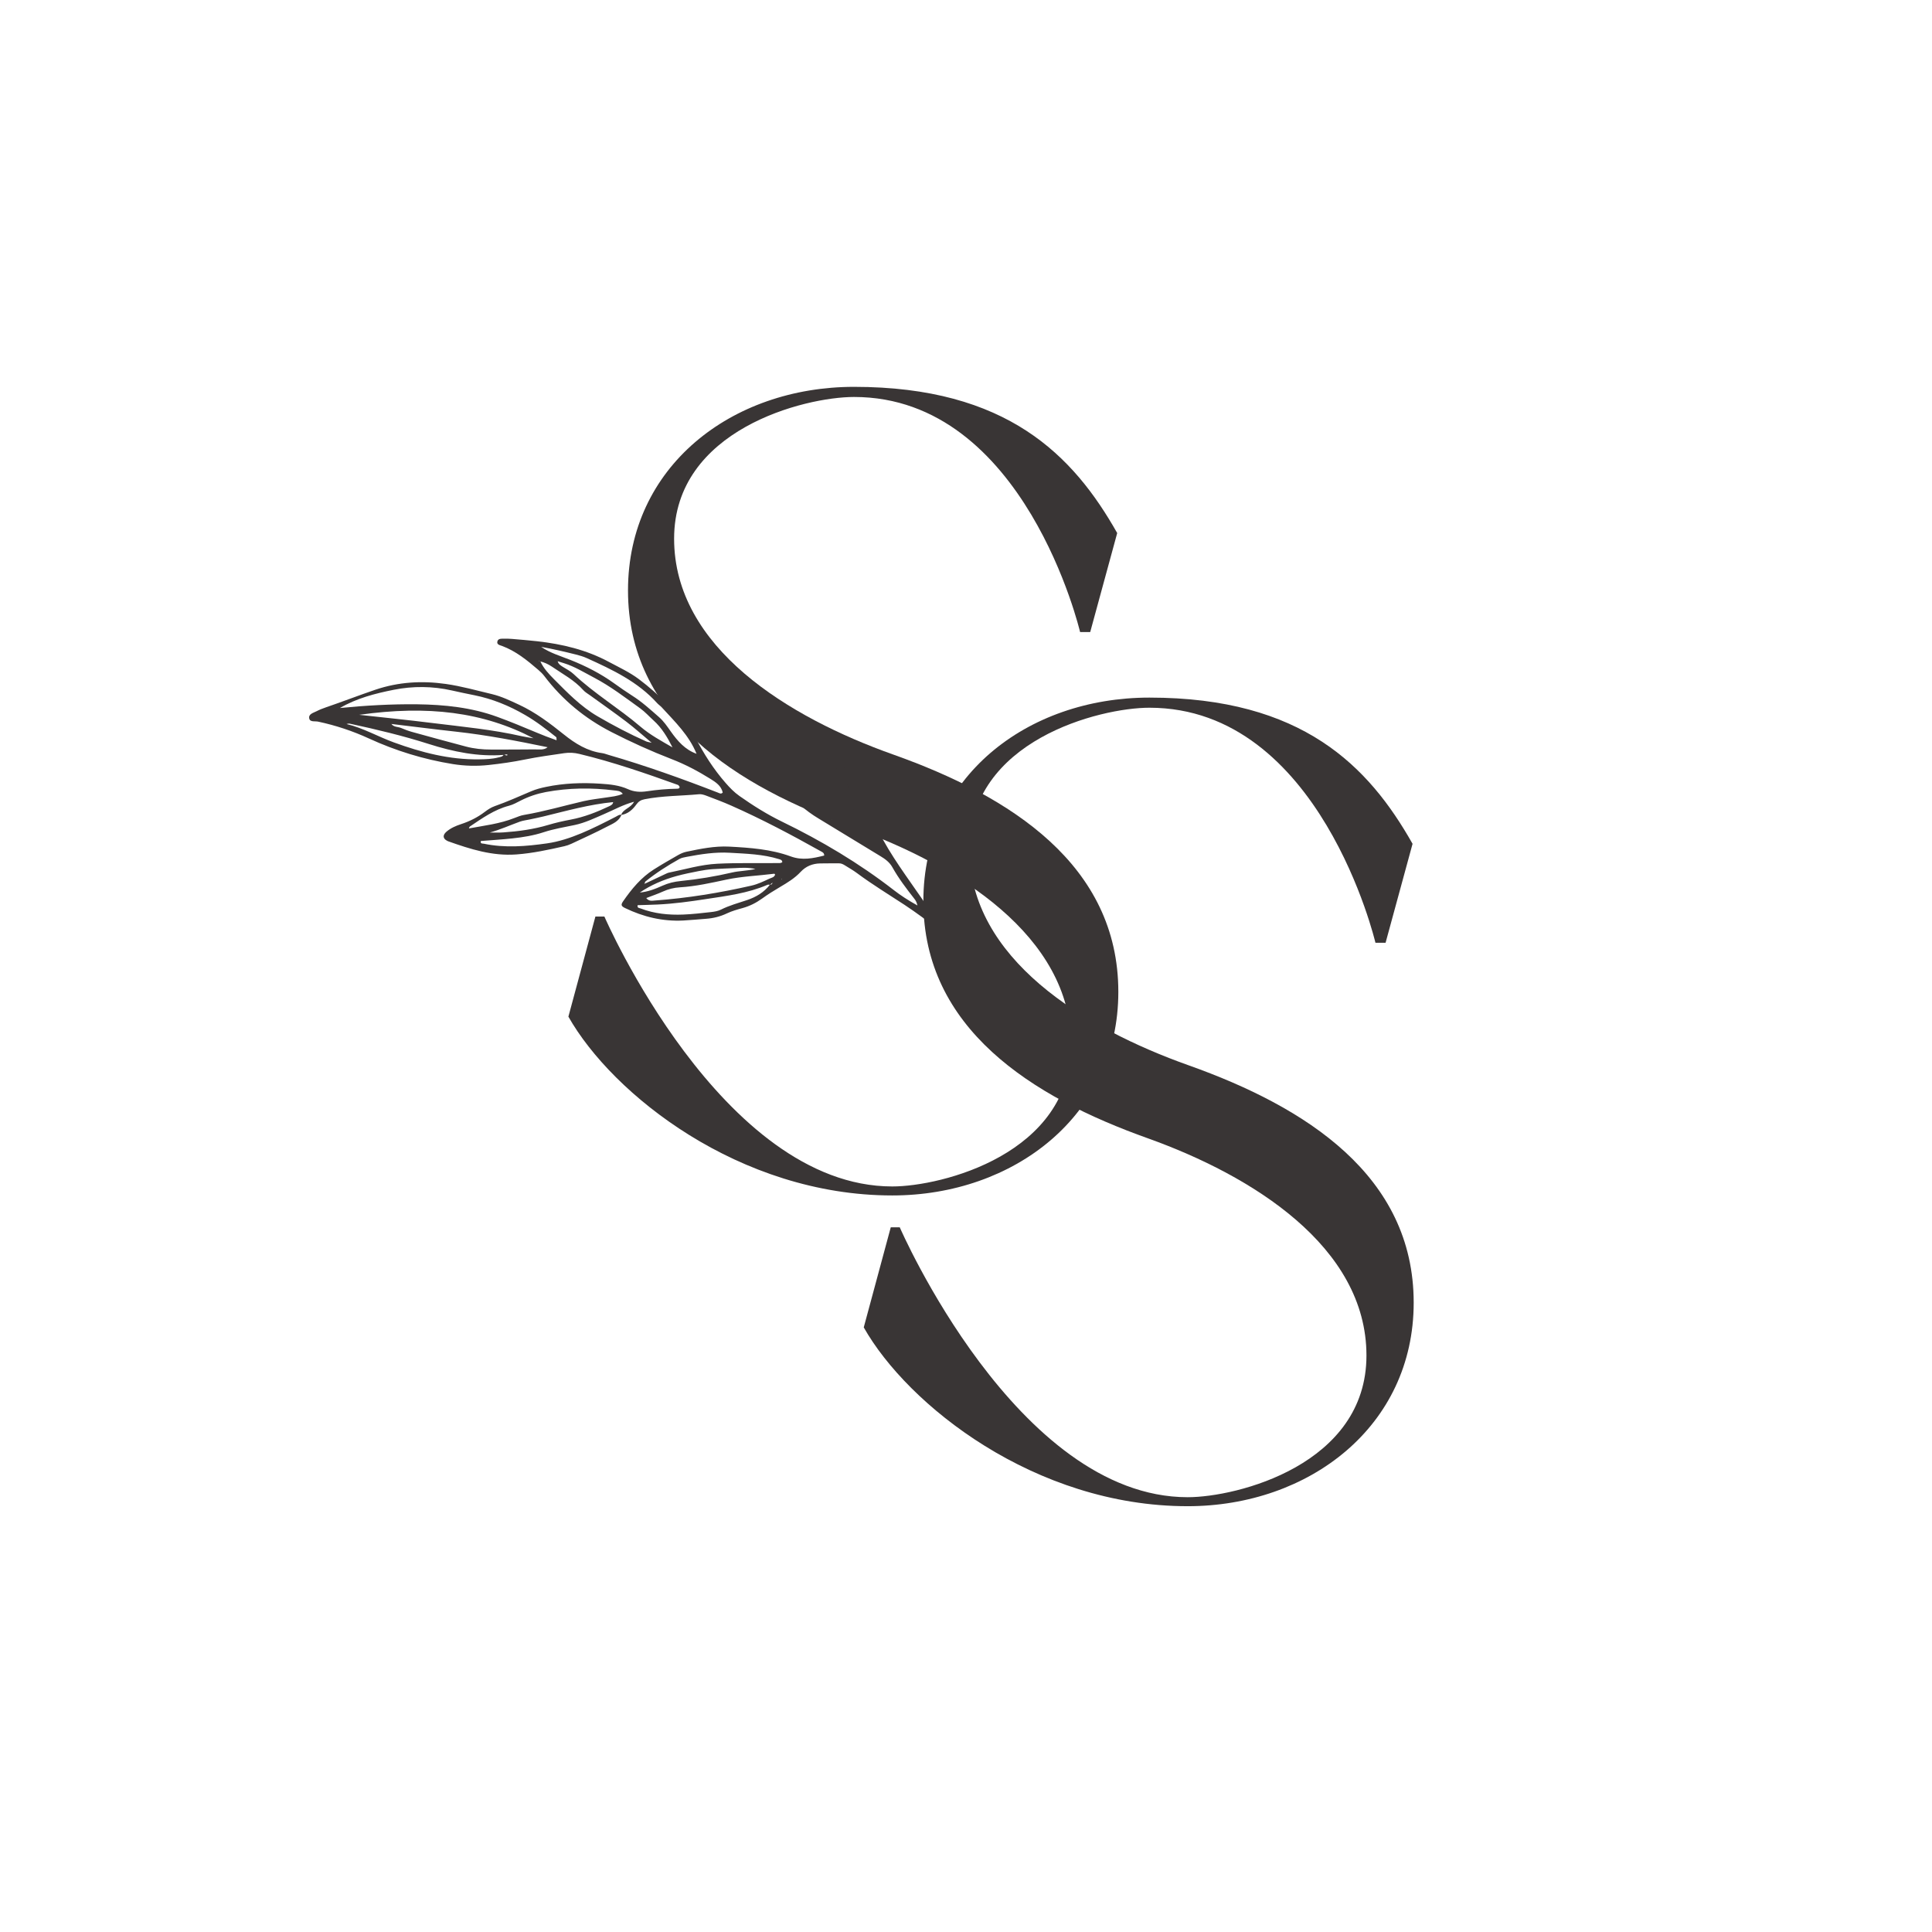
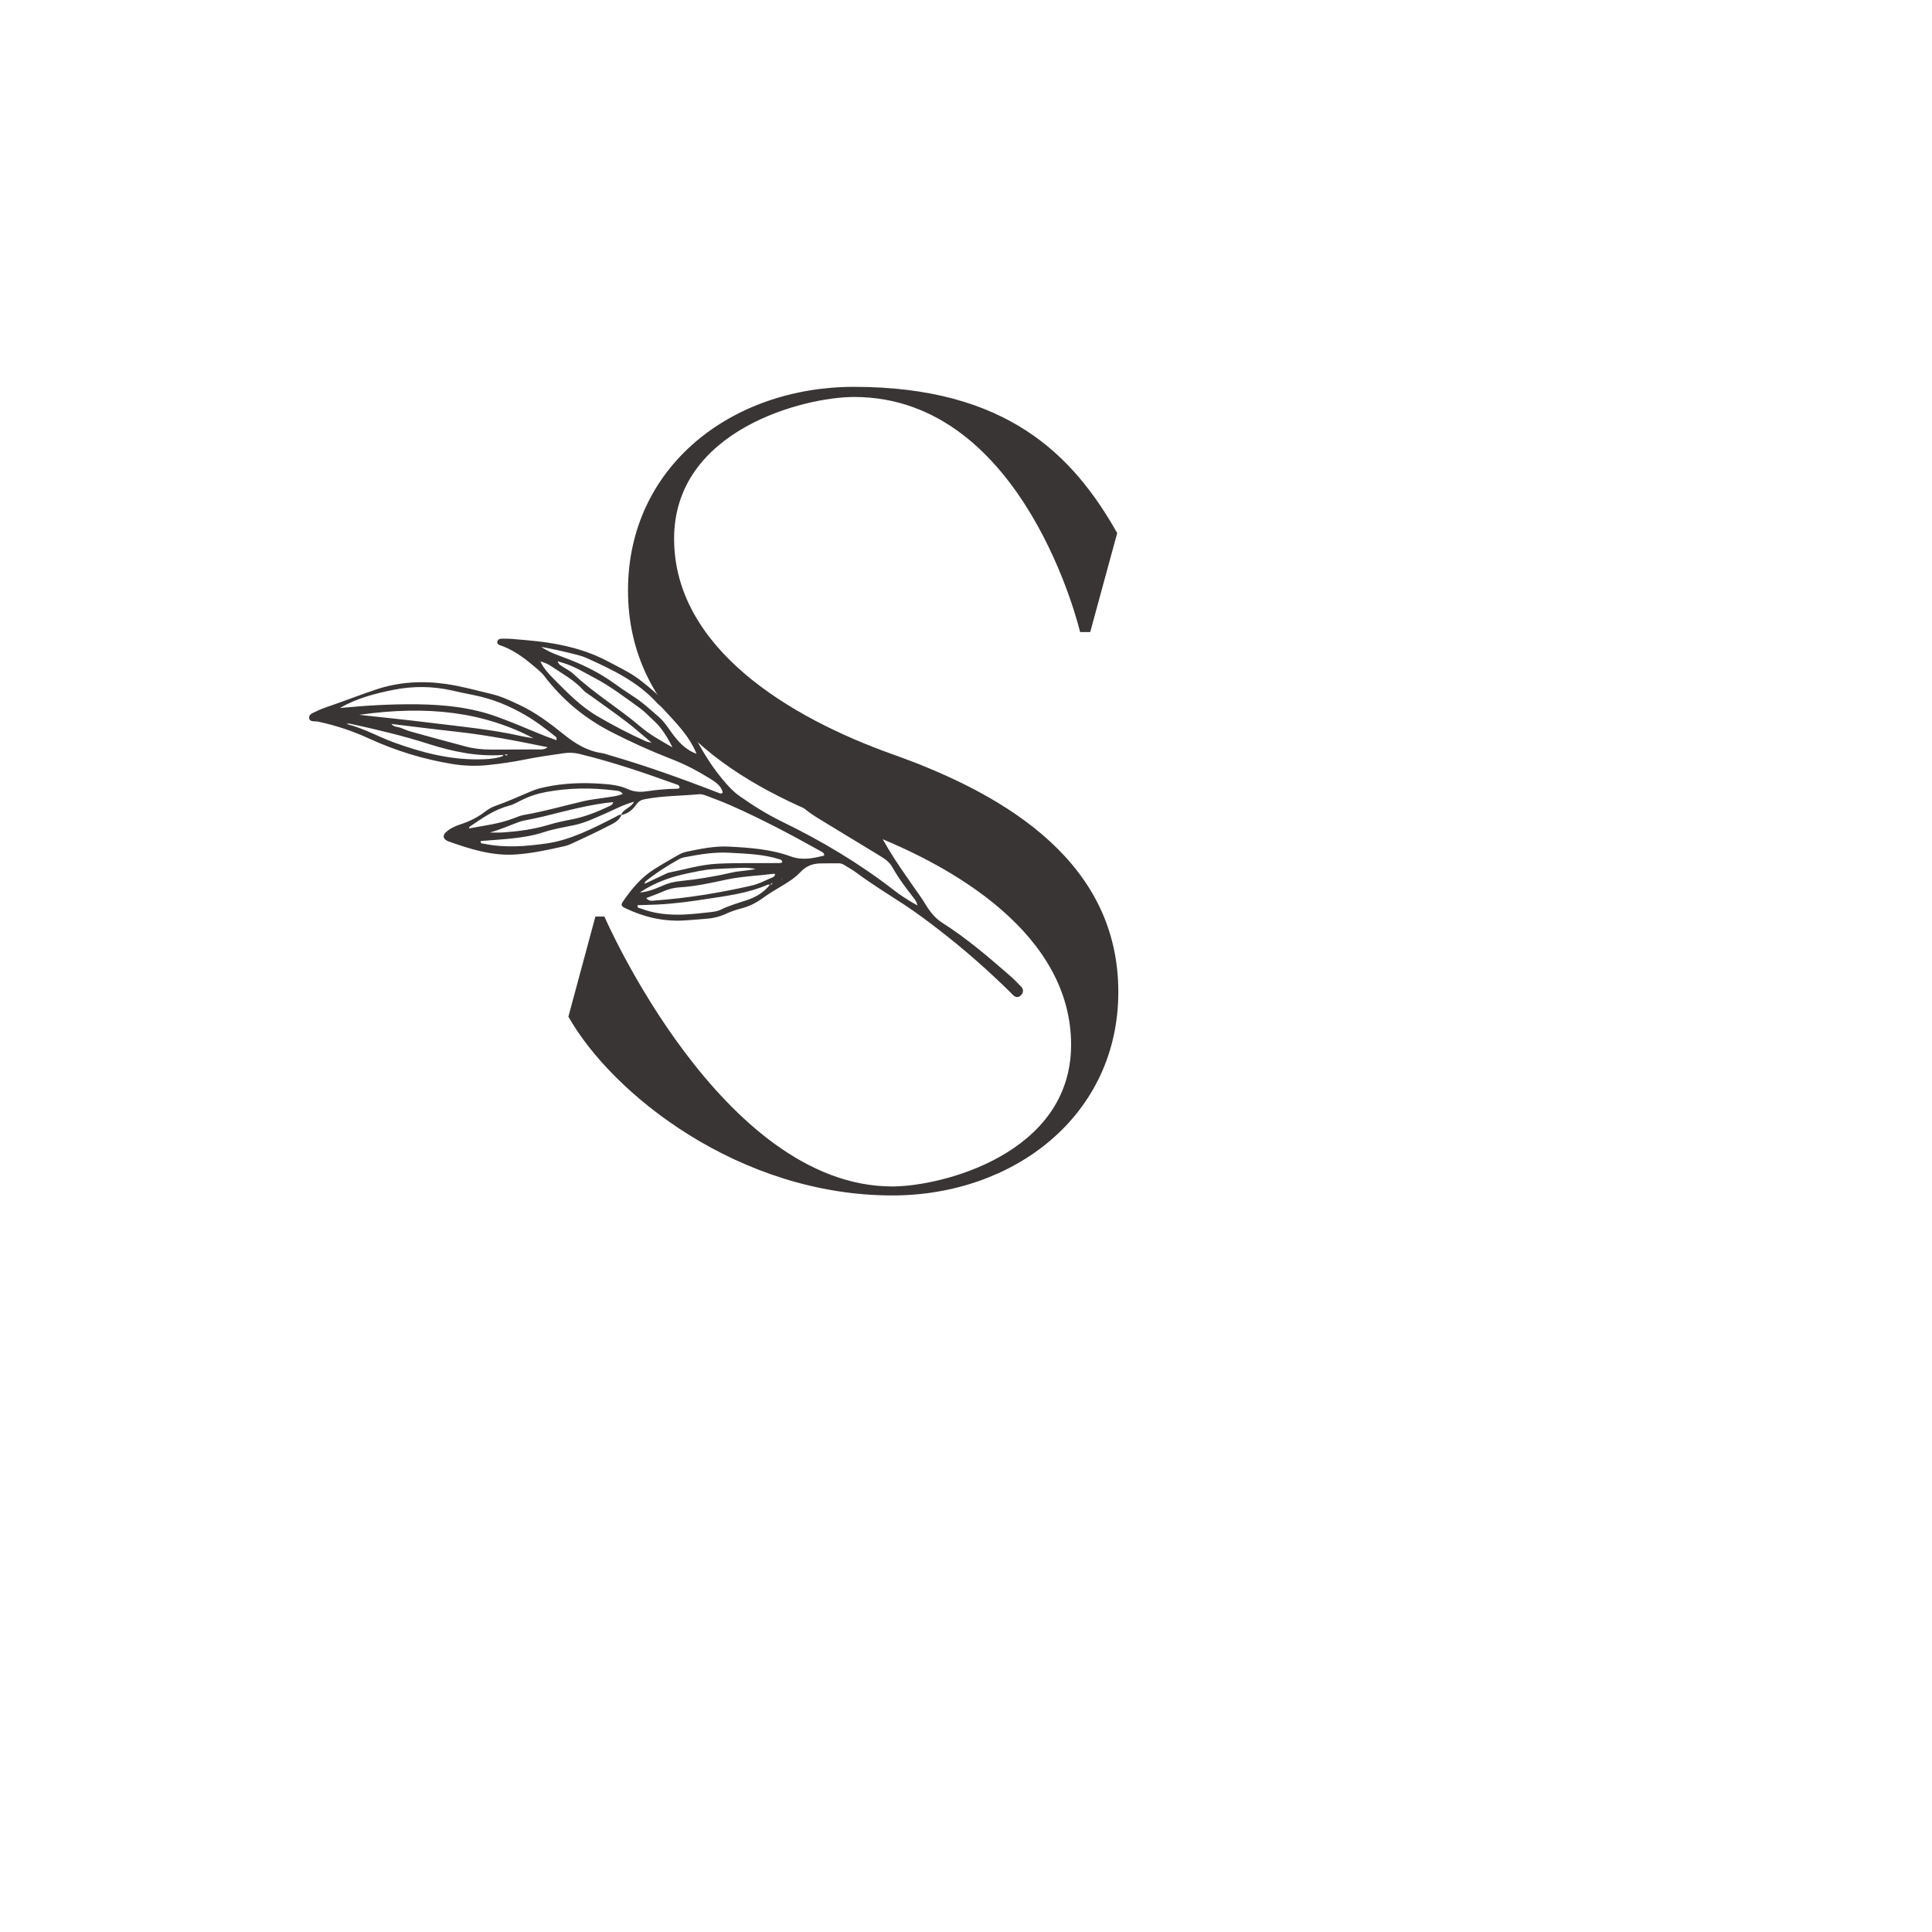
<svg xmlns="http://www.w3.org/2000/svg" width="500" zoomAndPan="magnify" viewBox="0 0 375 375" height="500" preserveAspectRatio="xMidYMid meet" version="1.0">
  <defs>
    <g />
    <clipPath id="147797775a">
      <path d="M 60 123.938 L 198.848 123.938 L 198.848 193.719 L 60 193.719 Z M 60 123.938 " clip-rule="nonzero" />
    </clipPath>
  </defs>
-   <rect x="-37.5" width="450" fill="#ffffff" y="-37.5" height="450" fill-opacity="1" />
-   <rect x="-37.5" width="450" fill="#ffffff" y="-37.5" height="450" fill-opacity="1" />
  <g fill="#393535" fill-opacity="1">
    <g transform="translate(103.778, 230.29)">
      <g>
        <path d="M 69.414 1.746 C 92.988 1.746 113.289 -13.754 113.289 -37.762 C 113.289 -62.43 92.336 -75.746 69.633 -83.82 C 49.332 -91.023 27.066 -104.559 27.066 -125.734 C 27.066 -146.906 52.387 -153.238 61.992 -153.238 C 95.172 -153.238 105.867 -107.613 105.867 -107.613 L 107.832 -107.613 L 113.07 -126.824 C 104.559 -141.887 91.68 -155.203 61.992 -155.203 C 38.199 -155.203 18.117 -139.703 18.117 -115.691 C 18.117 -91.023 39.074 -77.711 61.773 -69.633 C 81.855 -62.43 104.121 -48.68 104.121 -27.504 C 104.121 -6.332 79.02 0 69.414 0 C 36.234 0 13.535 -52.387 13.535 -52.387 L 11.789 -52.387 L 6.547 -32.961 C 15.062 -17.898 39.727 1.746 69.414 1.746 Z M 69.414 1.746 " />
      </g>
    </g>
  </g>
  <g clip-path="url(#147797775a)">
    <path fill="#393535" d="M 123.07 155.617 C 120.941 156.191 119.168 157.188 117.328 157.98 C 115.434 158.797 113.566 159.707 111.547 160.133 C 109.527 160.559 107.496 160.887 105.531 161.531 C 103.559 162.18 101.523 162.508 99.473 162.73 C 97.434 162.953 95.383 163.074 93.332 163.238 C 93.18 163.82 93.672 163.715 93.91 163.762 C 98.008 164.621 102.086 164.281 106.195 163.695 C 110.648 163.059 115.082 160.809 119.492 158.547 C 119.855 158.359 120.172 158.07 120.625 158.145 C 120.141 159.445 118.902 159.887 117.844 160.441 C 115.574 161.629 113.238 162.68 110.918 163.77 C 110.473 163.98 109.996 164.145 109.516 164.254 C 106.465 164.945 103.43 165.605 100.266 165.844 C 95.555 166.195 91.289 164.816 87 163.297 C 86.922 163.266 86.852 163.227 86.777 163.191 C 85.945 162.762 85.898 162.09 86.648 161.441 C 87.48 160.723 88.465 160.301 89.488 159.965 C 91.156 159.418 92.691 158.656 94.09 157.59 C 94.676 157.145 95.324 156.719 96.012 156.477 C 98.43 155.629 100.762 154.578 103.117 153.578 C 104.023 153.191 105 152.938 105.969 152.738 C 109.469 152.004 113.02 151.883 116.566 152.117 C 118.371 152.234 120.203 152.41 121.891 153.176 C 123.066 153.711 124.273 153.777 125.523 153.59 C 127.488 153.297 129.461 153.117 131.445 153.09 C 131.691 153.086 131.938 153.039 131.902 152.691 C 131.797 152.574 131.715 152.398 131.59 152.352 C 125.289 150.09 118.969 147.902 112.449 146.336 C 111.473 146.098 110.5 146.043 109.504 146.191 C 106.969 146.566 104.438 146.902 101.926 147.414 C 99.582 147.895 97.203 148.234 94.824 148.488 C 92.52 148.734 90.195 148.676 87.906 148.309 C 82.246 147.395 76.82 145.734 71.602 143.336 C 68.449 141.887 65.16 140.797 61.758 140.07 C 61.148 139.938 60.188 140.199 60.027 139.469 C 59.832 138.582 60.824 138.371 61.449 138.047 C 62.035 137.742 62.656 137.504 63.281 137.289 C 66.484 136.195 69.637 134.969 72.848 133.879 C 77.355 132.352 81.922 132.098 86.535 132.754 C 89.551 133.184 92.512 134.02 95.484 134.727 C 97.34 135.168 99.055 136 100.781 136.801 C 103.953 138.281 106.723 140.375 109.426 142.543 C 111.656 144.336 114 145.793 116.891 146.184 C 117.297 146.242 117.688 146.398 118.086 146.516 C 125.312 148.609 132.383 151.145 139.391 153.863 C 139.66 153.969 139.965 154.188 140.285 153.824 C 139.977 152.508 138.922 151.82 137.883 151.172 C 135.5 149.688 133.02 148.371 130.391 147.355 C 126.383 145.805 122.48 144.039 118.652 142.074 C 113.492 139.422 109.156 135.84 105.656 131.227 C 105.312 130.77 104.883 130.363 104.445 129.988 C 102.312 128.156 100.141 126.383 97.453 125.379 C 97.059 125.23 96.348 125.137 96.551 124.465 C 96.723 123.902 97.34 123.973 97.832 123.969 C 98.328 123.961 98.824 123.969 99.316 124.008 C 100.961 124.148 102.609 124.281 104.25 124.465 C 109.129 125.008 113.852 126.137 118.207 128.484 C 120.172 129.539 122.23 130.488 123.996 131.816 C 127.969 134.805 131.41 138.371 134.461 142.305 C 134.664 142.559 134.82 142.859 134.973 143.152 C 136.598 146.305 138.484 149.273 140.832 151.957 C 141.652 152.895 142.5 153.777 143.52 154.496 C 146.156 156.355 148.879 158.066 151.781 159.477 C 159.449 163.203 166.746 167.539 173.496 172.777 C 174.844 173.824 176.289 174.754 178.074 175.75 C 177.91 175.043 177.695 174.73 177.449 174.418 C 175.922 172.469 174.422 170.5 173.207 168.332 C 172.664 167.359 171.824 166.738 170.883 166.176 C 166.848 163.754 162.855 161.262 158.82 158.836 C 156.379 157.367 154.254 155.5 152.562 153.27 C 150.816 150.977 149.32 148.477 147.918 145.957 C 145.801 142.141 143.855 138.23 141.371 134.633 C 141.305 134.539 141.332 134.301 141.406 134.203 C 141.484 134.098 141.703 133.996 141.812 134.031 C 142.203 134.156 142.586 134.309 142.938 134.516 C 144.152 135.223 145.328 135.992 146.555 136.668 C 151.121 139.184 155.453 142.055 159.75 144.992 C 161.605 146.262 163.148 147.844 164.395 149.742 C 166.441 152.863 168.238 156.137 169.703 159.539 C 171.82 164.449 174.953 168.688 177.957 173.023 C 178.473 173.77 179.012 174.488 179.48 175.273 C 180.367 176.766 181.402 178.164 182.906 179.121 C 187.594 182.098 191.797 185.695 195.969 189.332 C 196.781 190.035 197.535 190.801 198.27 191.582 C 198.754 192.094 198.617 192.855 198.023 193.309 C 197.555 193.664 197.094 193.555 196.684 193.188 C 196.438 192.969 196.223 192.719 195.988 192.488 C 191.629 188.199 187.031 184.172 182.191 180.438 C 180.035 178.77 177.848 177.137 175.578 175.637 C 172.477 173.598 169.293 171.672 166.312 169.449 C 165.586 168.906 164.785 168.465 164.016 167.98 C 163.668 167.762 163.312 167.57 162.871 167.574 C 161.637 167.586 160.402 167.555 159.164 167.59 C 157.703 167.625 156.43 168.133 155.414 169.223 C 154.277 170.449 152.867 171.305 151.438 172.148 C 150.227 172.859 149.031 173.605 147.898 174.426 C 146.738 175.258 145.508 175.875 144.137 176.254 C 143.105 176.539 142.055 176.832 141.094 177.289 C 139.797 177.906 138.461 178.234 137.047 178.336 C 135.566 178.445 134.086 178.594 132.602 178.672 C 128.633 178.871 124.895 177.977 121.336 176.258 C 120.562 175.883 120.473 175.629 120.945 174.941 C 122.598 172.551 124.434 170.324 126.926 168.75 C 128.461 167.781 130.035 166.871 131.613 165.973 C 132.109 165.691 132.66 165.445 133.215 165.328 C 135.965 164.754 138.715 164.18 141.555 164.328 C 145.602 164.543 149.652 164.828 153.496 166.234 C 155.738 167.055 157.848 166.594 159.98 166.059 C 159.973 165.527 159.641 165.41 159.383 165.266 C 153.688 162.074 147.926 159.023 141.957 156.379 C 140.371 155.676 138.746 155.066 137.125 154.453 C 136.672 154.281 136.156 154.113 135.691 154.16 C 132.16 154.496 128.594 154.445 125.094 155.137 C 124.395 155.273 123.934 155.562 123.508 156.156 C 122.789 157.164 121.871 157.988 120.562 158.188 C 120.961 156.996 122.41 156.875 123.07 155.617 Z M 168.453 160.469 C 168.148 159.645 167.684 158.969 166.82 158.652 C 166.812 158.363 166.703 158.133 166.438 157.992 C 166.523 157.691 166.41 157.492 166.121 157.391 C 166.055 156.641 165.617 156.238 164.91 156.086 C 164.992 155.762 164.828 155.582 164.543 155.48 C 164.391 154.543 163.84 153.926 162.984 153.562 C 162.848 152.871 162.375 152.508 161.746 152.305 C 161.633 152.078 161.516 151.848 161.402 151.621 C 161.121 151.395 160.84 151.172 160.562 150.953 C 160.859 151.164 161.156 151.375 161.453 151.582 C 161.566 151.812 161.68 152.043 161.793 152.27 C 162.023 152.855 162.328 153.367 162.984 153.562 C 163.203 154.461 163.785 155.051 164.586 155.457 C 164.512 155.773 164.668 155.957 164.953 156.059 C 165.086 156.746 165.5 157.172 166.164 157.363 C 166.098 157.652 166.25 157.832 166.48 157.965 C 166.613 158.184 166.742 158.398 166.871 158.613 C 167.293 159.328 167.59 160.156 168.496 160.438 C 168.461 160.723 168.586 160.922 168.836 161.043 L 168.891 161.145 L 168.852 161.066 C 168.719 160.867 168.586 160.668 168.453 160.469 Z M 165.391 154.098 C 165.277 153.898 165.16 153.699 165.039 153.5 C 163.488 150.16 161.297 147.359 158.184 145.324 C 156.879 144.473 155.594 143.594 154.309 142.711 C 153.766 142.332 153.199 142.016 152.539 141.895 C 152.461 141.77 152.387 141.648 152.309 141.531 C 152.078 141.902 152.496 141.746 152.582 141.863 C 153.301 142.969 154.316 143.797 155.293 144.648 C 158.316 147.281 161.336 149.914 164.07 152.852 C 164.352 153.156 164.641 153.441 165.086 153.473 C 165.09 153.738 165.172 153.953 165.438 154.066 C 165.555 154.281 165.672 154.496 165.789 154.711 L 165.84 154.832 L 165.816 154.738 C 165.676 154.52 165.535 154.309 165.391 154.098 Z M 151.781 170.656 C 151.898 170.668 151.867 170.785 151.719 170.738 C 151.719 170.734 151.637 170.77 151.637 170.77 L 151.734 170.746 C 151.867 170.449 151.457 170.621 151.781 170.656 Z M 150.102 171.316 L 149.988 171.281 C 149.805 171.422 149.629 171.574 149.453 171.727 C 149.289 171.73 149.102 171.68 148.965 171.742 C 145.133 173.395 141.043 173.895 136.969 174.52 C 133.875 174.996 130.777 175.418 127.648 175.566 C 126.352 175.629 125.055 175.652 123.766 175.695 C 123.637 176.273 124.102 176.238 124.348 176.332 C 127.012 177.352 129.797 177.629 132.609 177.516 C 134.418 177.445 136.223 177.23 138.023 177.031 C 138.672 176.957 139.355 176.844 139.93 176.559 C 141.566 175.742 143.309 175.27 145.027 174.695 C 146.758 174.117 148.297 173.195 149.441 171.719 C 149.785 171.738 149.93 171.539 149.957 171.227 Z M 150.453 140.301 C 150.469 140.301 150.484 140.301 150.492 140.301 C 150.484 140.438 150.469 140.273 150.453 140.301 Z M 150.758 143.43 C 151 143.668 151.238 143.906 151.477 144.145 L 151.535 144.25 L 151.488 144.164 C 151.23 143.926 150.973 143.684 150.711 143.441 C 150.395 143.223 150.074 143 149.758 142.781 L 149.699 142.664 L 149.738 142.758 C 150.078 142.98 150.418 143.203 150.758 143.43 Z M 153.602 146.188 C 153.879 146.43 154.152 146.672 154.426 146.914 C 154.621 147.254 154.879 147.508 155.266 147.609 C 155.281 147.691 155.27 147.797 155.316 147.852 C 157.789 150.727 160.211 153.641 162.918 156.301 C 163.141 156.52 163.473 156.621 163.754 156.781 C 163.684 157.098 163.867 157.27 164.113 157.402 C 164.25 157.836 164.598 157.984 165 158.059 L 165.012 158.238 L 164.953 158.09 C 164.797 157.68 164.465 157.516 164.07 157.43 C 164.125 157.125 163.969 156.934 163.711 156.809 C 163.281 155.527 162.223 154.707 161.414 153.715 C 160.23 152.27 159 150.863 157.723 149.504 C 157.016 148.75 156.328 147.902 155.23 147.641 C 155.176 147.129 154.738 147.09 154.383 146.949 C 154.281 146.512 153.887 146.402 153.562 146.219 C 153.383 145.824 153 145.711 152.645 145.566 L 152.633 145.441 L 152.648 145.523 C 152.961 145.746 153.281 145.965 153.602 146.188 Z M 158.934 156.551 C 156.945 154.605 154.805 152.809 152.945 150.727 C 152.844 150.617 152.652 150.59 152.504 150.527 C 152.562 150.246 152.371 150.117 152.195 149.961 C 152.027 149.82 151.914 149.805 151.848 149.977 C 151.828 150.031 151.867 150.145 151.914 150.18 C 152.094 150.316 152.293 150.426 152.48 150.543 C 152.543 151.414 153.012 152.117 153.547 152.723 C 155.461 154.887 157.492 156.934 160.059 158.344 C 160.414 158.535 160.832 158.613 161.219 158.742 C 161.297 158.859 161.375 158.98 161.453 159.098 C 161.68 158.727 161.27 158.879 161.176 158.77 C 160.66 157.801 159.688 157.285 158.934 156.551 Z M 162.137 157.172 C 159.457 154.188 156.777 151.211 154.031 148.293 C 152.969 147.168 151.746 146.184 150.566 145.176 C 150.344 144.984 149.969 144.973 149.664 144.883 L 149.738 144.754 L 149.715 144.848 C 150.914 147.453 153.117 149.254 155.02 151.27 C 157.555 153.949 160.199 156.543 163.16 158.777 C 163.266 158.832 163.367 158.887 163.473 158.941 C 163.355 158.891 163.234 158.84 163.121 158.793 C 163.152 158.035 162.555 157.633 162.137 157.172 Z M 124.094 173.246 C 125.684 173.125 127.148 172.562 128.574 171.918 C 129.719 171.402 130.891 171.125 132.141 171.004 C 135.508 170.672 138.844 170.109 142.137 169.344 C 143.512 169.027 144.918 169.051 146.641 168.668 C 145.129 168.34 143.945 168.438 142.766 168.496 C 141.281 168.57 139.797 168.598 138.316 168.703 C 137.414 168.77 136.512 168.902 135.621 169.078 C 134.168 169.367 132.703 169.656 131.277 170.051 C 128.727 170.754 126.316 171.789 124.121 173.281 Z M 119.391 155.719 C 119.352 155.703 119.305 155.676 119.266 155.672 C 119.195 155.664 119.121 155.676 119.051 155.684 C 114.43 156.125 109.984 157.379 105.5 158.469 C 104.617 158.684 103.727 158.859 102.844 159.051 C 102.203 159.191 101.531 159.262 100.914 159.48 C 98.984 160.176 97.109 161.031 95.07 161.598 C 95.949 161.59 96.828 161.629 97.699 161.57 C 100.664 161.363 103.602 160.965 106.465 160.105 C 107.883 159.68 109.336 159.355 110.793 159.082 C 113.41 158.586 115.855 157.625 118.246 156.488 C 118.613 156.312 118.992 156.125 119.016 155.633 C 119.141 155.66 119.266 155.691 119.391 155.719 Z M 98.215 146.602 C 98.434 146.664 98.535 146.613 98.473 146.457 C 98.461 146.426 98.328 146.426 98.254 146.438 C 98.102 146.457 97.949 146.496 97.801 146.523 C 92.785 146.914 87.984 145.922 83.238 144.41 C 78.215 142.809 73.086 141.582 67.934 140.473 C 67.723 140.43 67.5 140.457 67.262 140.531 C 70.488 141.301 73.355 142.973 76.438 144.098 C 81.809 146.055 87.273 147.484 93.043 147.387 C 94.277 147.367 95.516 147.332 96.719 147.023 C 97.102 146.922 97.547 146.91 97.766 146.477 C 97.914 146.52 98.066 146.559 98.215 146.602 Z M 124.984 171.566 L 125.074 171.566 C 126.492 170.898 127.906 170.23 129.328 169.562 C 129.477 169.496 129.629 169.418 129.785 169.387 C 132.934 168.758 136 167.809 139.258 167.648 C 143.301 167.449 147.34 167.566 151.379 167.52 C 151.531 167.516 151.684 167.426 151.836 167.375 C 151.855 166.93 151.504 166.852 151.203 166.758 C 148.09 165.789 144.863 165.707 141.652 165.52 C 138.82 165.352 136.051 165.789 133.293 166.312 C 132.809 166.406 132.293 166.492 131.871 166.727 C 129.566 168.012 127.344 169.426 125.285 171.09 C 125.18 171.176 125.168 171.387 125.113 171.539 Z M 107.52 131.82 C 110.129 134.445 112.723 137.129 115.969 139.023 C 119.035 140.812 122.176 142.461 125.418 143.906 C 125.633 144.004 125.883 144.027 126.488 144.172 C 124.672 142.652 123.176 141.301 121.578 140.09 C 119.281 138.344 116.91 136.695 114.574 134.996 C 114.105 134.66 113.582 134.367 113.207 133.945 C 111.469 132 109.184 130.809 107.082 129.367 C 106.387 128.891 105.641 128.57 104.832 128.367 C 104.746 128.316 104.656 128.262 104.566 128.207 C 104.605 128.246 104.633 128.301 104.68 128.32 C 104.738 128.34 104.805 128.34 104.871 128.344 C 105.484 129.703 106.52 130.809 107.52 131.82 Z M 106.355 145.047 C 100.453 143.828 94.543 142.68 88.547 142.02 C 84.367 141.562 80.199 141.023 75.969 140.52 C 76.473 141.172 77.23 141.043 77.828 141.293 C 78.512 141.574 79.207 141.855 79.922 142.051 C 83.422 143.02 86.922 143.977 90.434 144.906 C 92.035 145.328 93.676 145.496 95.336 145.488 C 98.141 145.473 100.941 145.504 103.746 145.457 C 104.617 145.441 105.562 145.668 106.332 145.004 C 106.324 145.023 106.434 144.984 106.355 145.047 Z M 128.449 137.301 C 128.172 137 127.812 136.77 127.539 136.465 C 123.793 132.312 118.875 129.992 113.91 127.746 C 113.238 127.441 112.52 127.227 111.801 127.047 C 109.566 126.488 107.324 125.965 105.039 125.555 C 106.797 126.758 108.824 127.34 110.758 128.109 C 113.754 129.301 116.602 130.758 119.223 132.645 C 120.359 133.461 121.508 134.266 122.688 135.016 C 124.582 136.207 126.223 137.715 127.898 139.176 C 128.832 139.988 129.52 141.02 130.238 142.031 C 131.531 143.848 132.988 145.523 135.191 146.305 L 135.23 146.43 L 135.211 146.34 C 133.758 142.73 131.004 140.09 128.449 137.301 Z M 90.965 160.805 C 93.957 160.25 96.996 159.906 99.855 158.773 C 100.469 158.535 101.094 158.277 101.734 158.172 C 105.645 157.504 109.449 156.391 113.305 155.496 C 114.746 155.164 116.234 155.023 117.699 154.789 C 118.73 154.625 119.793 154.559 120.887 154.082 C 120.391 153.461 119.785 153.492 119.273 153.426 C 114.828 152.859 110.391 152.914 105.973 153.73 C 104.262 154.051 102.621 154.598 101.066 155.391 C 100.332 155.766 99.594 156.184 98.805 156.391 C 95.945 157.137 93.594 158.816 91.199 160.43 C 91.09 160.504 91.062 160.707 90.996 160.848 C 90.984 160.836 90.977 160.82 90.965 160.805 Z M 65.867 137.449 L 65.938 137.43 C 70.938 136.934 75.949 136.645 80.969 136.703 C 86.262 136.77 91.508 137.309 96.523 139.141 C 99.074 140.07 101.586 141.113 104.09 142.168 C 105.371 142.707 106.656 143.203 108.027 143.684 C 108 143.355 108.039 143.141 107.961 143.078 C 106.035 141.535 104.082 140.027 101.934 138.785 C 98.844 136.988 95.59 135.652 92.078 134.945 C 90.621 134.652 89.172 134.352 87.723 134.023 C 83.969 133.172 80.148 133.145 76.43 133.887 C 72.824 134.605 69.211 135.527 65.973 137.43 Z M 83.953 140.34 C 89.758 141.059 95.594 141.598 101.316 142.906 C 101.953 143.051 102.602 143.133 103.555 143.293 C 93.773 138.188 83.055 136.867 69.715 138.746 C 74.457 139.27 79.211 139.746 83.953 140.34 Z M 109.281 129.457 C 109.977 129.898 110.742 130.27 111.328 130.828 C 115.352 134.625 120.129 137.465 124.324 141.051 C 126.18 142.637 128.379 143.82 130.531 145.07 C 129.555 143.121 128.465 141.285 126.84 139.824 C 125.984 139.051 125.207 138.172 124.277 137.504 C 121.344 135.387 118.465 133.18 115.242 131.496 C 113.352 130.504 111.527 129.363 109.465 128.727 C 109.078 128.605 108.691 128.484 108.242 128.344 C 108.426 128.973 108.871 129.191 109.281 129.457 Z M 127.086 174.793 C 133.418 174.332 139.668 173.309 145.859 171.898 C 147.078 171.621 148.191 171.086 149.309 170.562 C 149.73 170.363 150.273 170.316 150.453 169.762 C 150.395 169.699 150.328 169.582 150.281 169.59 C 147.188 169.984 144.074 170.082 140.988 170.734 C 138.023 171.367 135.035 172.043 131.984 172.227 C 130.816 172.297 129.719 172.57 128.652 173.055 C 127.621 173.523 126.543 173.883 125.438 174.312 C 125.949 174.977 126.555 174.832 127.086 174.793 Z M 127.086 174.793 " fill-opacity="1" fill-rule="nonzero" />
  </g>
  <g fill="#393535" fill-opacity="1">
    <g transform="translate(161.107, 290.607)">
      <g>
-         <path d="M 69.414 1.746 C 92.988 1.746 113.289 -13.754 113.289 -37.762 C 113.289 -62.43 92.336 -75.746 69.633 -83.82 C 49.332 -91.023 27.066 -104.559 27.066 -125.734 C 27.066 -146.906 52.387 -153.238 61.992 -153.238 C 95.172 -153.238 105.867 -107.613 105.867 -107.613 L 107.832 -107.613 L 113.07 -126.824 C 104.559 -141.887 91.68 -155.203 61.992 -155.203 C 38.199 -155.203 18.117 -139.703 18.117 -115.691 C 18.117 -91.023 39.074 -77.711 61.773 -69.633 C 81.855 -62.43 104.121 -48.68 104.121 -27.504 C 104.121 -6.332 79.02 0 69.414 0 C 36.234 0 13.535 -52.387 13.535 -52.387 L 11.789 -52.387 L 6.547 -32.961 C 15.062 -17.898 39.727 1.746 69.414 1.746 Z M 69.414 1.746 " />
-       </g>
+         </g>
    </g>
  </g>
</svg>